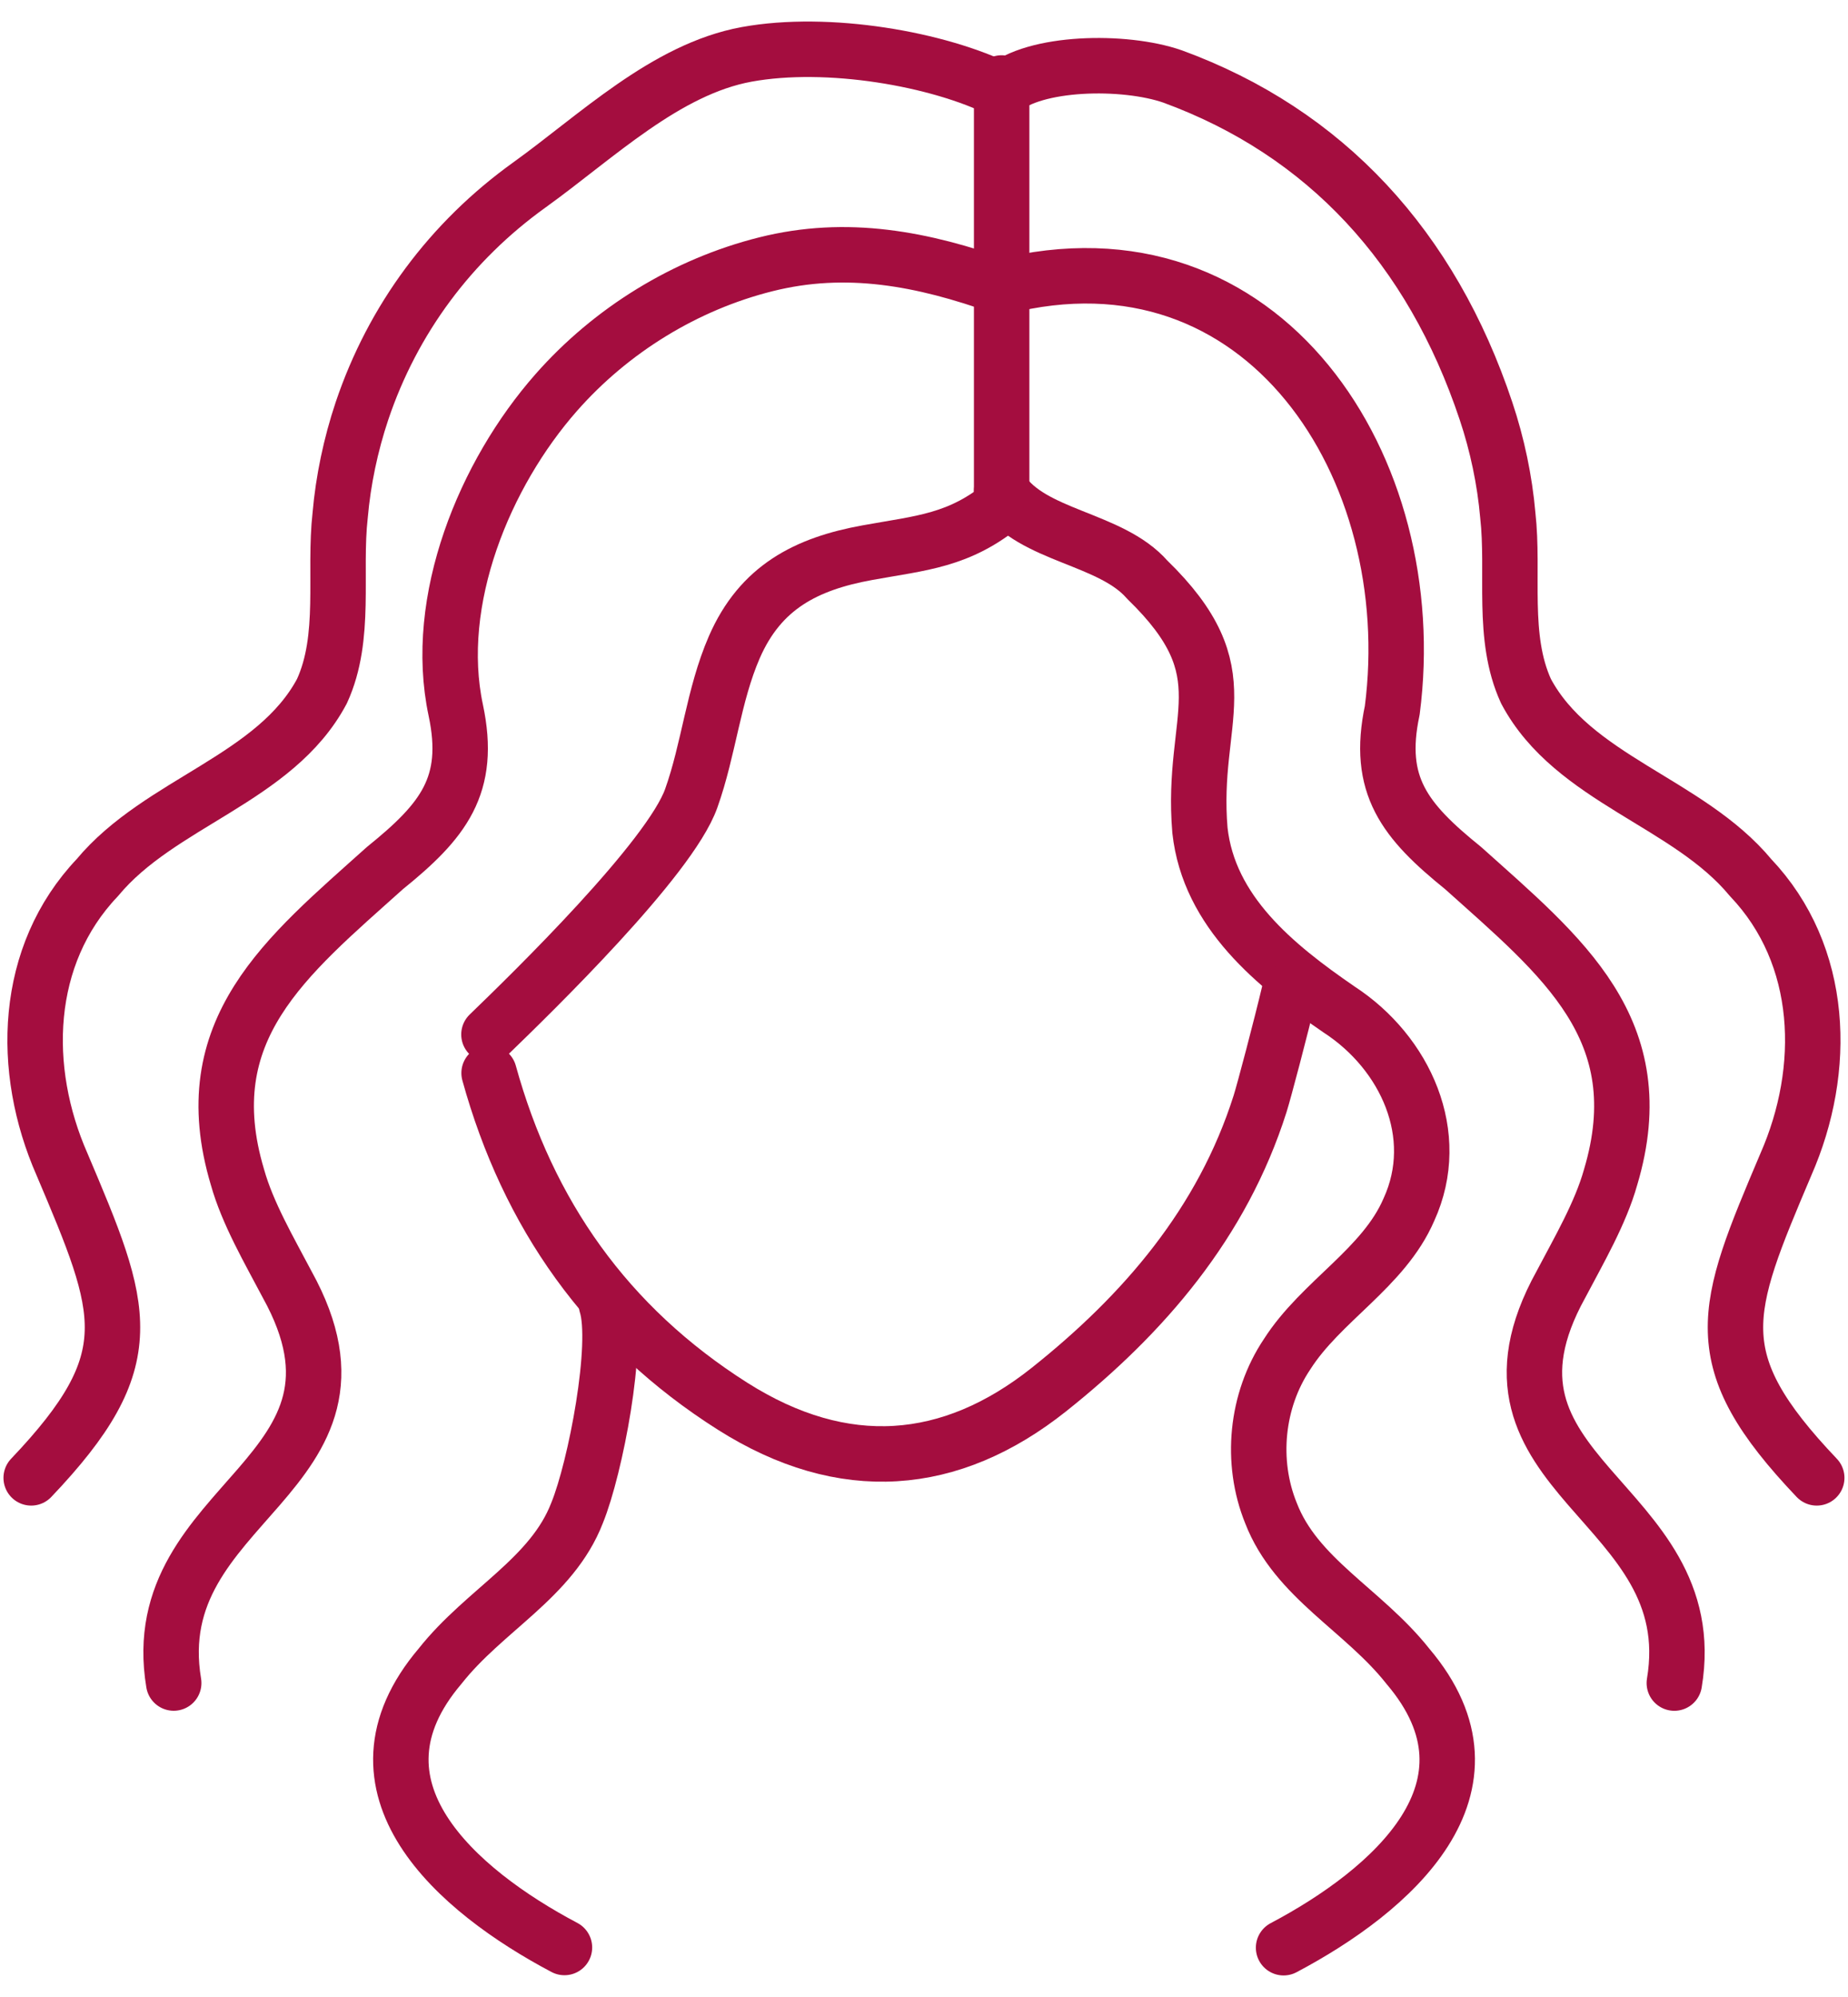
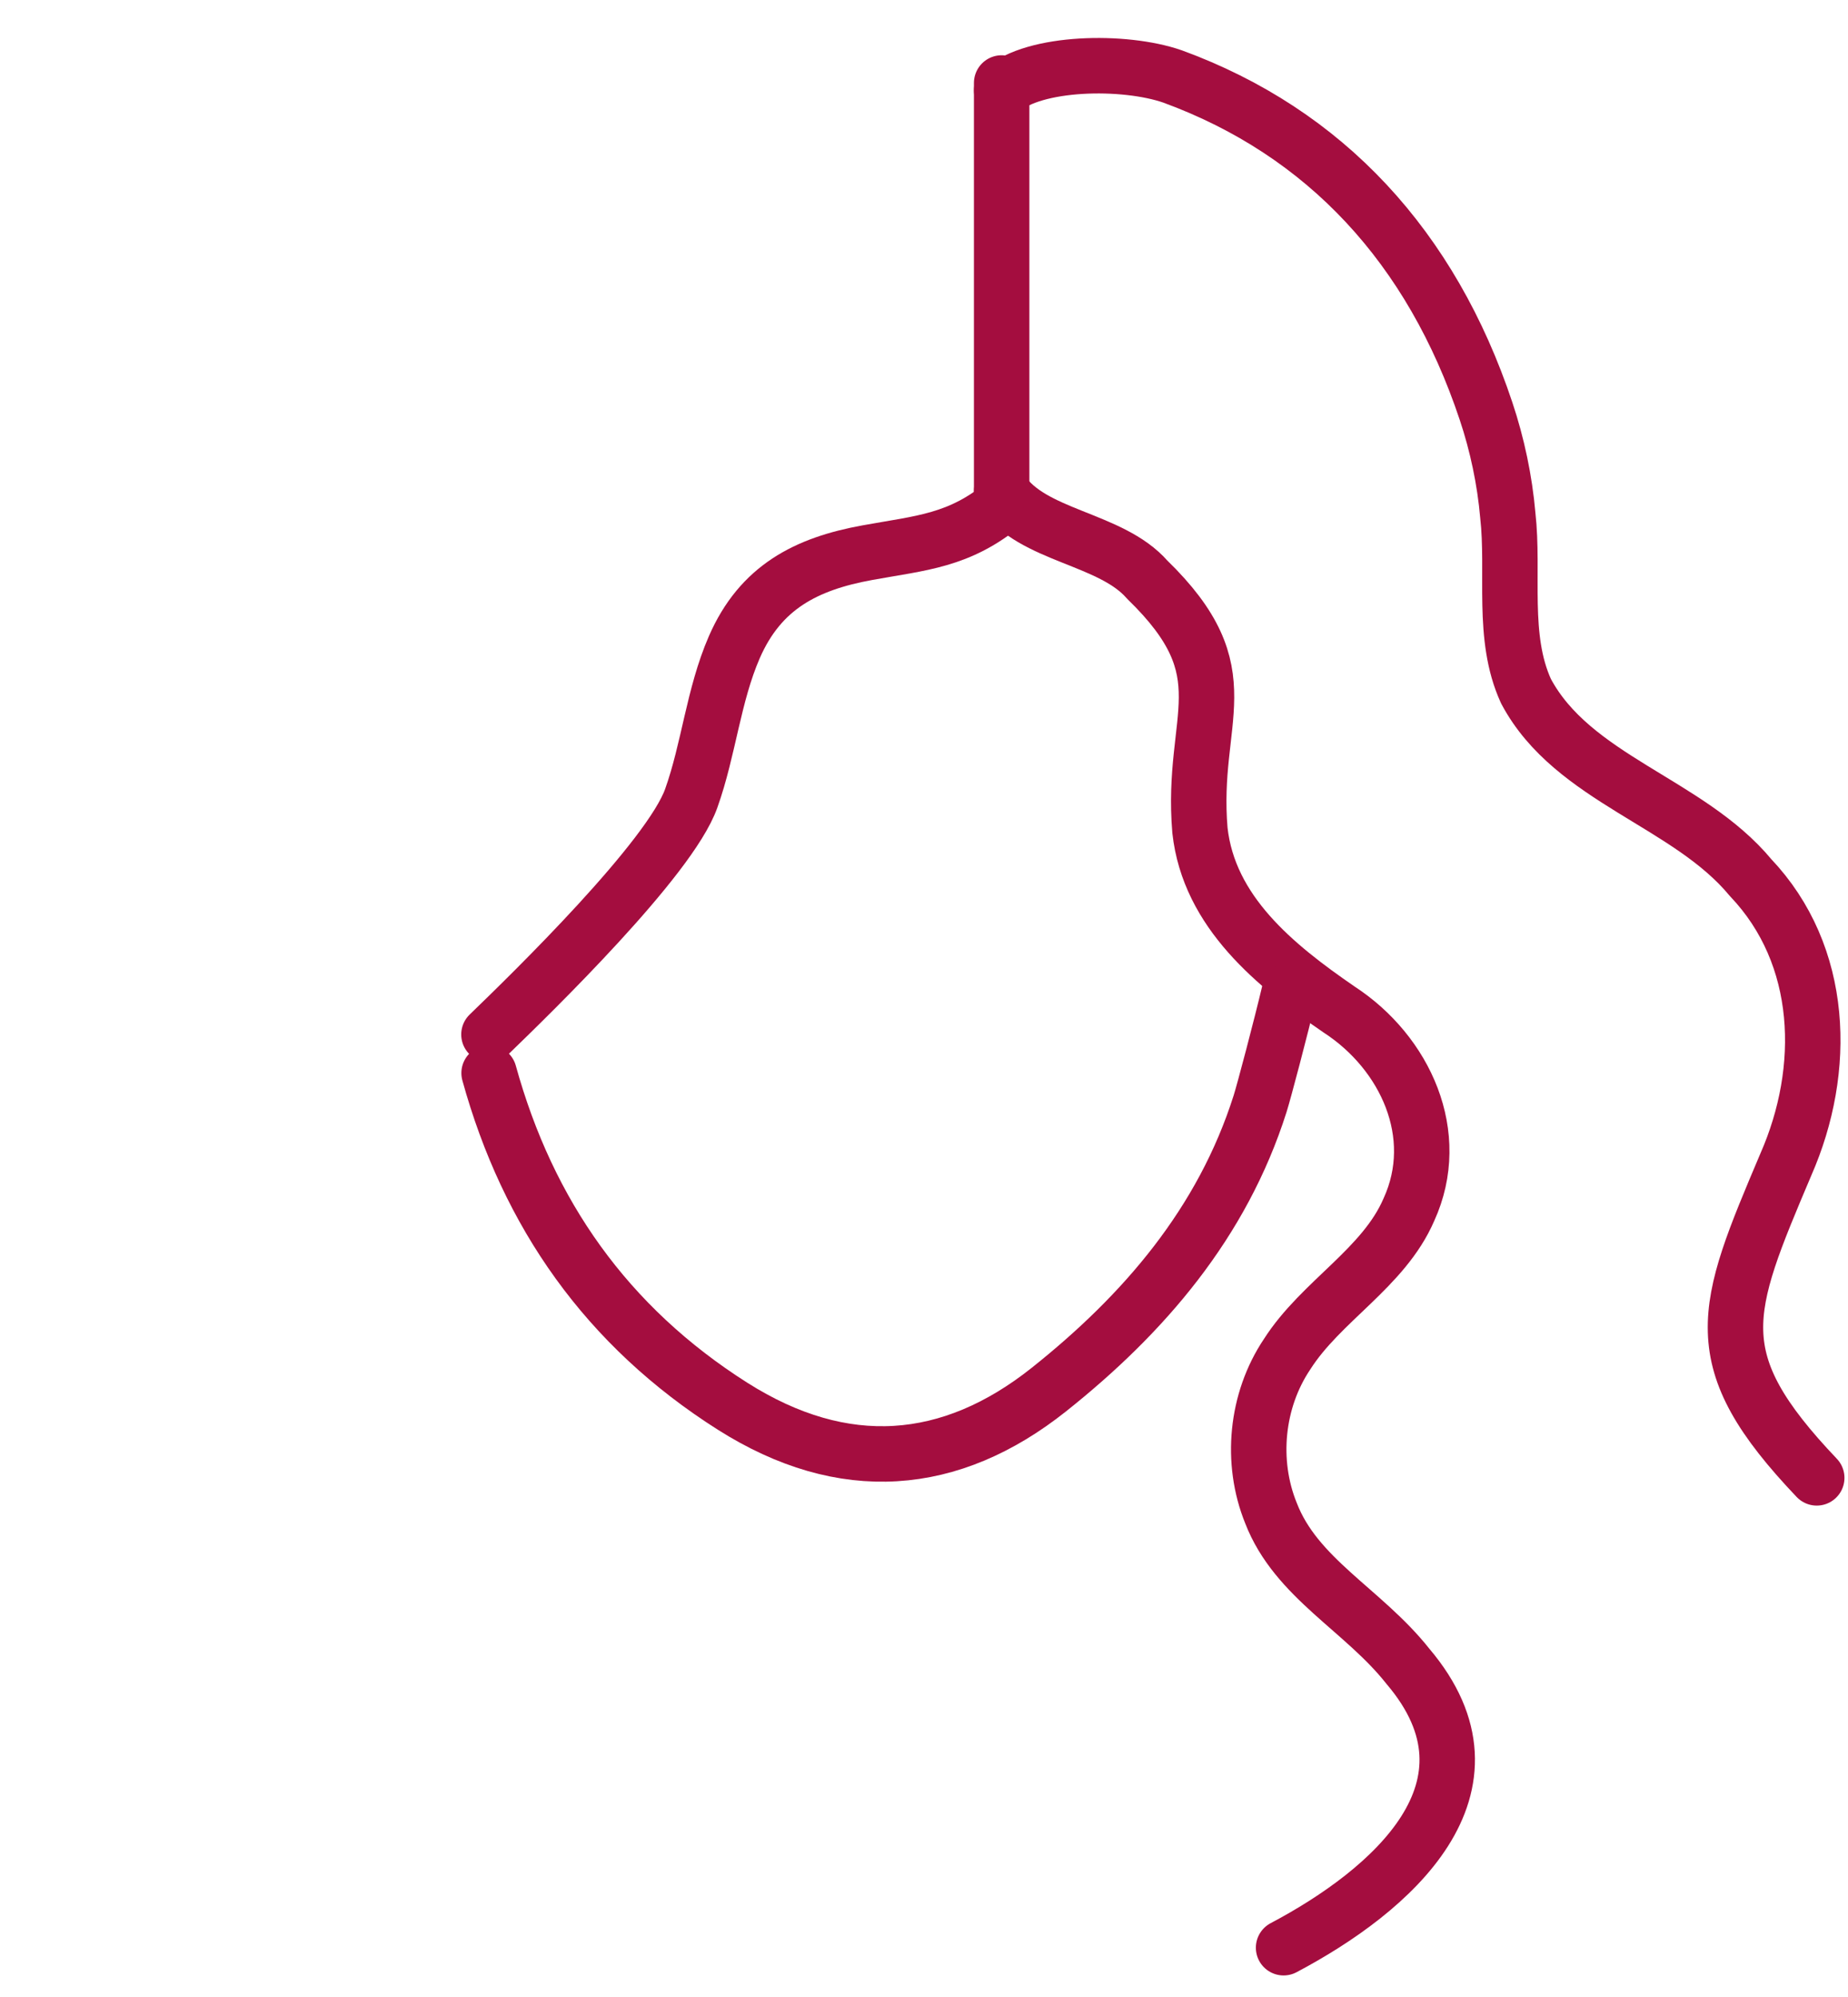
<svg xmlns="http://www.w3.org/2000/svg" fill="none" viewBox="0 0 50 54" height="54" width="50">
  <path stroke-linejoin="round" stroke-linecap="round" stroke-width="1.5" stroke="#A40D3F" d="M27.101 13.275C27.921 14.511 30.053 14.541 31.042 15.677C33.675 18.232 32.205 19.368 32.466 22.454C32.709 24.656 34.495 26.107 36.234 27.3C38.024 28.466 39.044 30.687 38.12 32.708C37.439 34.289 35.742 35.178 34.822 36.622C33.986 37.869 33.825 39.528 34.387 40.913C35.068 42.68 36.885 43.53 38.093 45.058C40.88 48.337 37.635 51.132 34.729 52.667" />
  <path stroke-linejoin="round" stroke-linecap="round" stroke-width="1.5" stroke="#A40D3F" d="M27.101 2.444C27.975 1.659 30.415 1.613 31.723 2.067C35.861 3.58 38.728 6.685 40.206 11.115C40.51 12.02 40.714 12.994 40.795 13.929C40.972 15.495 40.618 17.227 41.288 18.69C42.554 21.068 45.675 21.692 47.365 23.732C49.362 25.833 49.447 28.92 48.319 31.487C46.637 35.455 46.091 36.744 49.154 39.962" />
-   <path stroke-linejoin="round" stroke-linecap="round" stroke-width="1.5" stroke="#A40D3F" d="M45.301 45.511C46.133 40.549 39.351 39.93 42.234 34.73C42.722 33.803 43.304 32.806 43.577 31.832C44.77 27.841 42.253 25.866 39.586 23.473C38.008 22.198 37.238 21.24 37.669 19.208C38.52 12.665 34.194 5.945 27.096 7.758" />
  <path stroke-linejoin="round" stroke-linecap="round" stroke-width="1.5" stroke="#A40D3F" d="M13.233 29.016C14.284 32.819 16.416 35.867 19.822 38.026C22.824 39.927 25.723 39.685 28.378 37.576C30.953 35.528 33.07 33.069 34.093 29.848C34.194 29.532 34.648 27.819 34.898 26.765" />
-   <path stroke-linejoin="round" stroke-linecap="round" stroke-width="1.5" stroke="#A40D3F" d="M0.844 39.962C3.908 36.744 3.361 35.455 1.679 31.487C0.548 28.919 0.636 25.833 2.634 23.731C4.324 21.692 7.449 21.064 8.711 18.689C9.381 17.227 9.027 15.495 9.204 13.929C9.285 12.993 9.489 12.023 9.793 11.115C10.628 8.633 12.198 6.524 14.326 4.999C16.135 3.699 18.01 1.87 20.203 1.47C22.397 1.07 25.388 1.589 27.101 2.444" />
-   <path stroke-linejoin="round" stroke-linecap="round" stroke-width="1.5" stroke="#A40D3F" d="M4.7 45.51C3.869 40.549 10.65 39.93 7.768 34.73C7.279 33.802 6.698 32.806 6.425 31.832C5.231 27.841 7.748 25.866 10.416 23.472C11.994 22.198 12.763 21.24 12.332 19.208C11.697 16.233 13.114 12.811 15.05 10.614C16.535 8.928 18.54 7.692 20.723 7.146C22.905 6.599 24.952 6.988 27.104 7.758" />
-   <path stroke-linejoin="round" stroke-linecap="round" stroke-width="1.5" stroke="#A40D3F" d="M16.408 35.273C16.75 36.35 16.115 39.679 15.615 40.907C14.934 42.674 13.117 43.524 11.909 45.052C9.122 48.331 12.367 51.126 15.272 52.661" />
  <path stroke-linejoin="round" stroke-linecap="round" stroke-width="1.5" stroke="#A40D3F" d="M27.173 13.617C25.956 14.629 24.925 14.679 23.466 14.945C21.815 15.245 20.576 15.876 19.868 17.5C19.302 18.801 19.179 20.252 18.702 21.588C18.124 23.216 14.406 26.837 13.229 27.973" />
  <path stroke-linejoin="round" stroke-linecap="round" stroke-width="1.5" stroke="#A40D3F" d="M27.101 2.244V13.275" />
</svg>